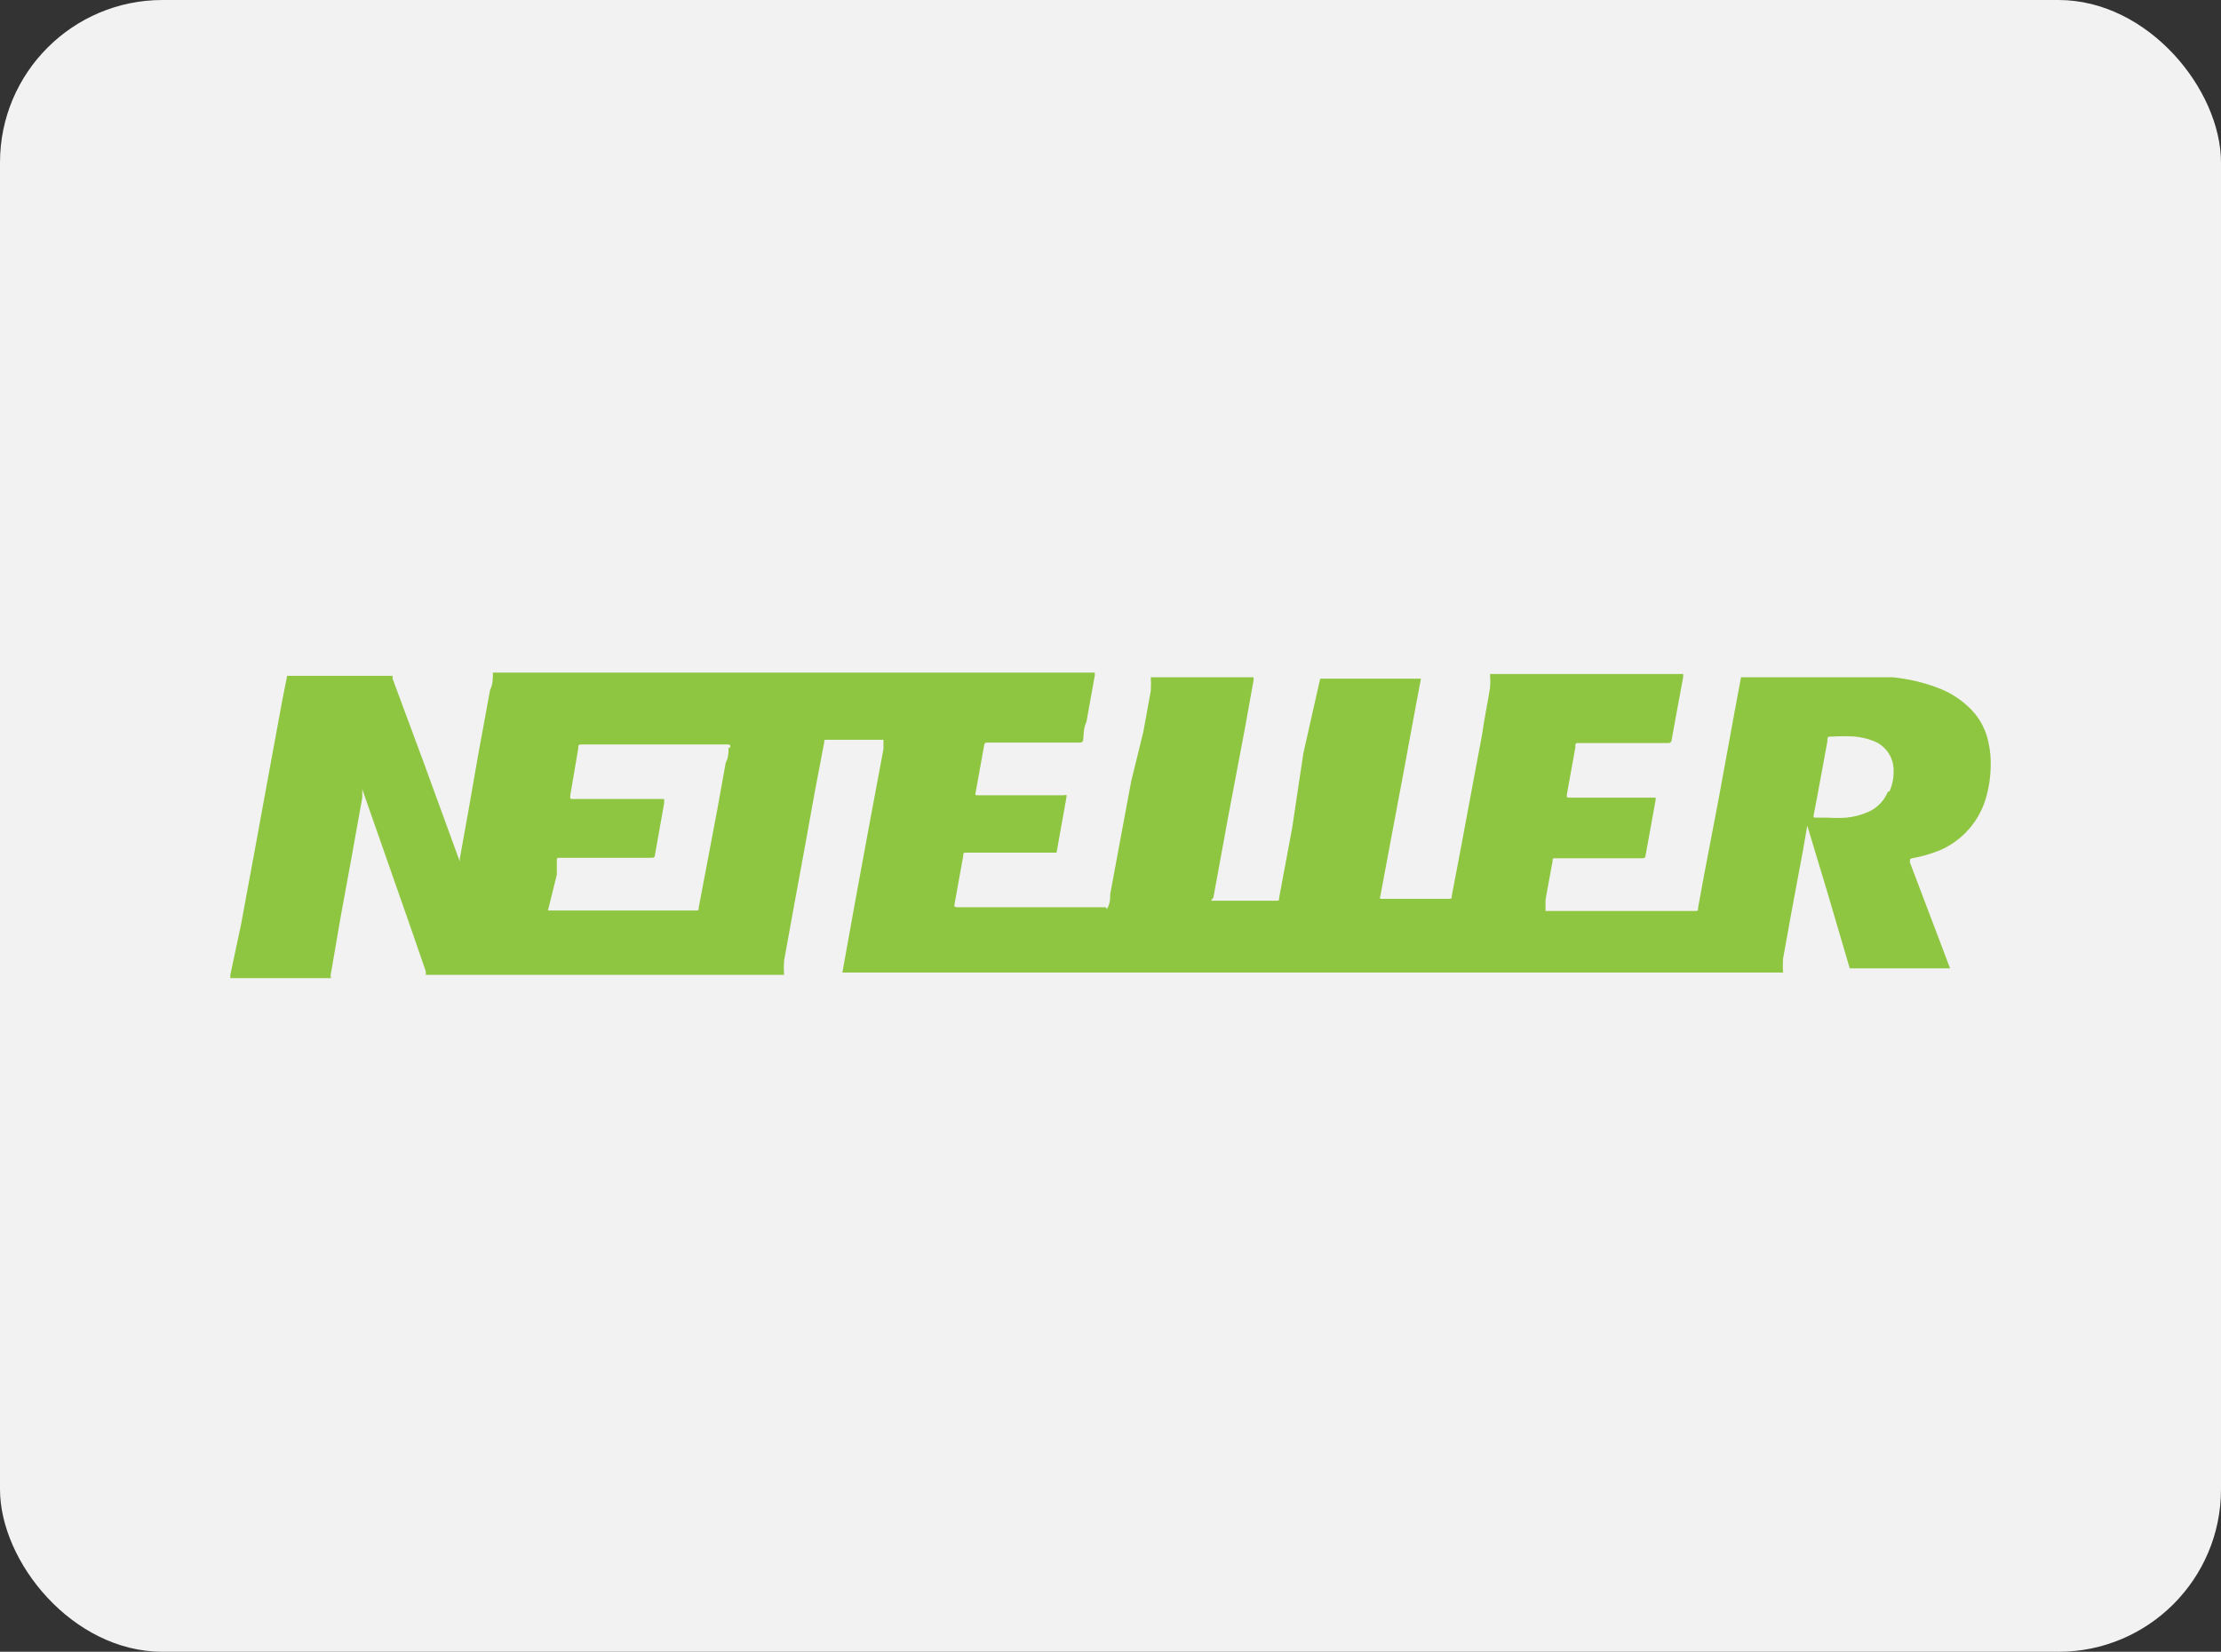
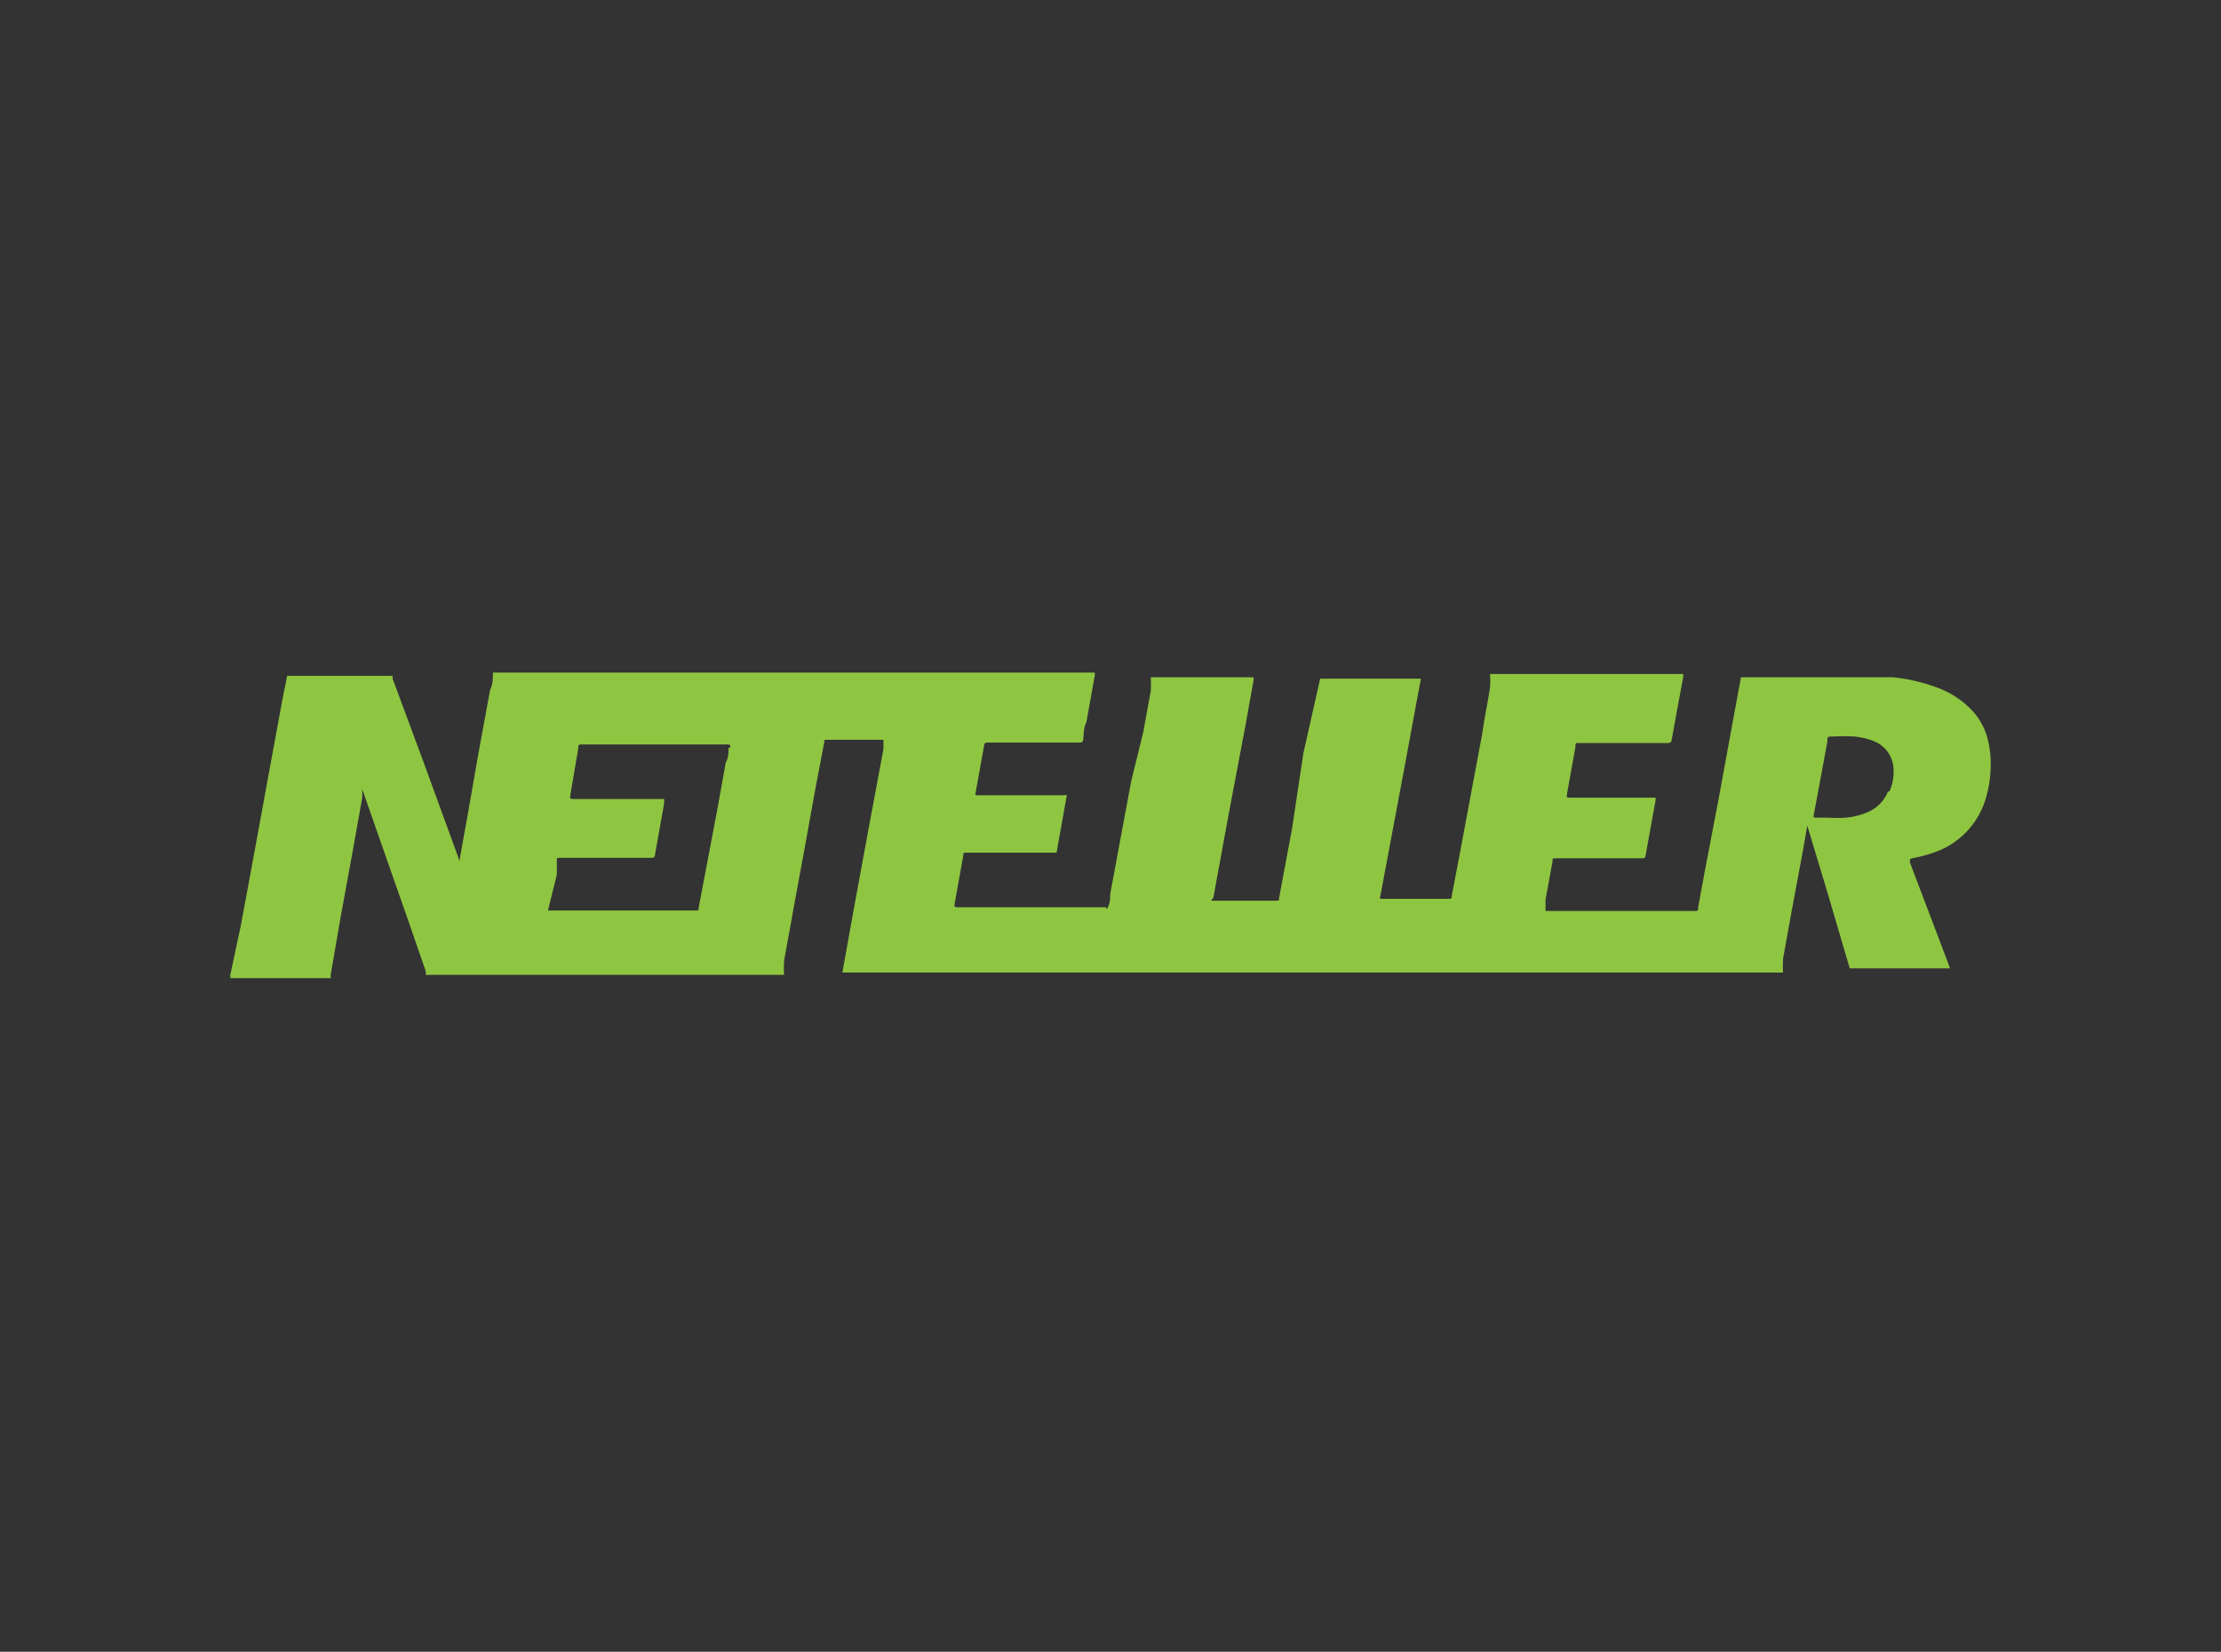
<svg xmlns="http://www.w3.org/2000/svg" width="164px" height="122px" viewBox="0 0 164 122" version="1.1">
  <rect x="0" y="0" width="164" height="122" fill="#333333" stroke="none" />
  <title>neteller</title>
  <g id="neteller" stroke="none" stroke-width="1" fill="none" fill-rule="evenodd">
-     <rect id="bg" fill="#F2F2F2" x="0" y="0" width="164" height="122" rx="12" />
    <g id="logo" transform="translate(17, 49.678)" fill="#8FC641" fill-rule="nonzero">
-       <path d="M129.818,5.099 C129.638,4.25 129.233,3.465 128.647,2.825 C127.923,2.05 127.026,1.46 126.028,1.102 C124.975,0.708 123.874,0.454 122.755,0.345 L121.756,0.345 C121.756,0.345 121.48,0.345 121.308,0.345 L111.558,0.345 L111.076,2.928 L109.904,9.337 L108.836,14.918 L108.388,17.364 C108.388,17.605 108.388,17.605 108.113,17.605 L97.122,17.605 L97.122,16.778 L97.639,13.953 C97.639,13.712 97.639,13.712 97.915,13.712 L104.151,13.712 C104.495,13.712 104.461,13.712 104.53,13.402 L105.253,9.406 C105.253,9.233 105.253,9.233 105.253,9.233 L98.948,9.233 C98.673,9.233 98.673,9.233 98.707,8.958 L99.327,5.512 C99.327,5.168 99.327,5.202 99.706,5.202 L106.218,5.202 C106.218,5.202 106.39,5.202 106.425,5.03 L106.769,3.135 L107.286,0.345 C107.297,0.265 107.297,0.183 107.286,0.103 L93.022,0.103 C93.053,0.447 93.053,0.793 93.022,1.137 C92.85,2.239 92.609,3.342 92.437,4.582 L91.713,8.441 L90.852,13.058 L90.197,16.503 C90.197,16.675 90.197,16.71 89.956,16.71 L85.098,16.71 C84.892,16.71 84.857,16.71 84.926,16.503 L85.822,11.714 L86.683,7.132 L87.579,2.274 L87.923,0.448 L80.482,0.448 L79.241,5.96 L78.414,11.473 L77.45,16.641 C77.45,16.847 77.45,16.847 77.209,16.847 L72.592,16.847 C72.385,16.847 72.385,16.847 72.592,16.641 L73.729,10.439 L74.935,4.065 L75.555,0.62 C75.58,0.53 75.58,0.435 75.555,0.345 L67.975,0.345 C67.996,0.677 67.996,1.011 67.975,1.344 L67.424,4.375 L66.528,8.027 L65.77,12.093 L64.978,16.365 C64.978,16.675 64.978,16.985 64.806,17.33 C64.633,17.674 64.806,17.33 64.599,17.33 L53.781,17.33 C53.471,17.33 53.436,17.33 53.505,16.985 L54.125,13.54 C54.125,13.299 54.125,13.299 54.435,13.299 L60.844,13.299 C60.844,13.299 60.844,13.299 61.016,13.299 L61.774,9.061 L61.774,9.061 C61.684,9.036 61.588,9.036 61.498,9.061 L55.297,9.061 C54.987,9.061 54.987,9.061 55.055,8.785 L55.676,5.34 C55.676,5.34 55.676,5.168 55.882,5.168 L62.773,5.168 C62.773,5.168 62.945,5.168 62.98,4.996 C63.014,4.823 62.98,4.1 63.221,3.652 L63.841,0.207 C63.841,0.207 63.841,0.207 63.841,0 L19.397,0 C19.397,0.448 19.397,0.861 19.19,1.275 L18.329,5.96 L17.571,10.301 L16.951,13.747 L16.951,13.953 C16.951,13.953 16.951,13.953 16.951,13.953 L14.263,6.58 L11.99,0.448 L11.99,0.241 L4.203,0.241 L3.859,1.964 L2.825,7.58 L1.792,13.23 L0.792,18.639 L0,22.36 C0.016,22.428 0.016,22.499 0,22.567 C0,22.567 0,22.739 0,22.567 L7.442,22.567 C7.406,22.443 7.406,22.311 7.442,22.188 L8.165,17.984 L8.992,13.471 L9.75,9.233 L9.75,8.613 C9.75,8.613 9.75,8.613 9.75,8.613 L10.749,11.473 L13.161,18.363 L14.436,22.05 C14.451,22.141 14.451,22.234 14.436,22.325 L40.895,22.325 C40.872,21.981 40.872,21.636 40.895,21.292 L41.688,16.916 L42.48,12.61 L43.169,8.785 L43.858,5.168 C43.858,4.961 43.858,4.961 44.1,4.961 L48.234,4.961 C48.234,4.961 48.234,4.961 48.234,4.961 L48.234,5.65 L47.166,11.369 L46.132,16.985 L45.443,20.809 L45.202,22.153 L114.659,22.153 C114.639,21.82 114.639,21.487 114.659,21.154 L115.279,17.709 L116.14,13.092 L116.45,11.301 C116.45,11.301 116.45,11.301 116.45,11.301 L117.966,16.331 L119.585,21.843 L119.585,21.843 L126.993,21.843 L126.2,19.741 L124.03,14.022 C124.03,13.747 124.03,13.747 124.202,13.712 C124.898,13.587 125.579,13.391 126.235,13.126 C127.936,12.394 129.207,10.921 129.68,9.13 C129.864,8.467 129.968,7.785 129.99,7.097 C130.025,6.426 129.967,5.754 129.818,5.099 L129.818,5.099 Z M36.796,5.547 C36.796,5.926 36.796,6.27 36.589,6.649 L35.969,10.095 L35.245,13.919 L34.591,17.364 C34.591,17.571 34.591,17.571 34.315,17.571 L23.462,17.571 L24.117,14.918 L24.117,13.919 C24.117,13.678 24.117,13.678 24.393,13.678 L31.007,13.678 C31.318,13.678 31.352,13.678 31.386,13.333 L32.041,9.647 L32.041,9.337 C32.041,9.337 32.041,9.337 32.041,9.337 L25.392,9.337 C25.082,9.337 25.082,9.337 25.116,9.027 L25.702,5.581 C25.702,5.34 25.702,5.306 26.012,5.306 L36.761,5.306 C36.933,5.34 36.968,5.375 36.899,5.547 L36.796,5.547 Z M122.411,8.785 C122.135,9.466 121.603,10.011 120.929,10.301 C120.415,10.525 119.868,10.665 119.31,10.715 C118.862,10.744 118.414,10.744 117.966,10.715 L117.139,10.715 C116.898,10.715 116.898,10.715 116.933,10.474 L117.208,9.027 L117.932,5.099 C117.932,4.72 117.932,4.72 118.38,4.72 C118.896,4.693 119.414,4.693 119.93,4.72 C120.427,4.764 120.914,4.88 121.377,5.065 C122.261,5.42 122.836,6.282 122.824,7.235 C122.842,7.769 122.736,8.3 122.514,8.785 L122.411,8.785 Z" id="Shape" />
+       <path d="M129.818,5.099 C129.638,4.25 129.233,3.465 128.647,2.825 C127.923,2.05 127.026,1.46 126.028,1.102 C124.975,0.708 123.874,0.454 122.755,0.345 L121.756,0.345 C121.756,0.345 121.48,0.345 121.308,0.345 L111.558,0.345 L111.076,2.928 L109.904,9.337 L108.836,14.918 L108.388,17.364 C108.388,17.605 108.388,17.605 108.113,17.605 L97.122,17.605 L97.122,16.778 L97.639,13.953 C97.639,13.712 97.639,13.712 97.915,13.712 L104.151,13.712 C104.495,13.712 104.461,13.712 104.53,13.402 L105.253,9.406 C105.253,9.233 105.253,9.233 105.253,9.233 L98.948,9.233 C98.673,9.233 98.673,9.233 98.707,8.958 L99.327,5.512 C99.327,5.168 99.327,5.202 99.706,5.202 L106.218,5.202 C106.218,5.202 106.39,5.202 106.425,5.03 L106.769,3.135 L107.286,0.345 C107.297,0.265 107.297,0.183 107.286,0.103 L93.022,0.103 C93.053,0.447 93.053,0.793 93.022,1.137 C92.85,2.239 92.609,3.342 92.437,4.582 L91.713,8.441 L90.852,13.058 L90.197,16.503 C90.197,16.675 90.197,16.71 89.956,16.71 L85.098,16.71 C84.892,16.71 84.857,16.71 84.926,16.503 L85.822,11.714 L86.683,7.132 L87.579,2.274 L87.923,0.448 L80.482,0.448 L79.241,5.96 L78.414,11.473 L77.45,16.641 C77.45,16.847 77.45,16.847 77.209,16.847 L72.592,16.847 C72.385,16.847 72.385,16.847 72.592,16.641 L73.729,10.439 L74.935,4.065 L75.555,0.62 C75.58,0.53 75.58,0.435 75.555,0.345 L67.975,0.345 C67.996,0.677 67.996,1.011 67.975,1.344 L67.424,4.375 L66.528,8.027 L65.77,12.093 L64.978,16.365 C64.978,16.675 64.978,16.985 64.806,17.33 C64.633,17.674 64.806,17.33 64.599,17.33 L53.781,17.33 C53.471,17.33 53.436,17.33 53.505,16.985 L54.125,13.54 C54.125,13.299 54.125,13.299 54.435,13.299 L60.844,13.299 C60.844,13.299 60.844,13.299 61.016,13.299 L61.774,9.061 L61.774,9.061 C61.684,9.036 61.588,9.036 61.498,9.061 L55.297,9.061 C54.987,9.061 54.987,9.061 55.055,8.785 L55.676,5.34 C55.676,5.34 55.676,5.168 55.882,5.168 L62.773,5.168 C62.773,5.168 62.945,5.168 62.98,4.996 C63.014,4.823 62.98,4.1 63.221,3.652 L63.841,0.207 C63.841,0.207 63.841,0.207 63.841,0 L19.397,0 C19.397,0.448 19.397,0.861 19.19,1.275 L18.329,5.96 L17.571,10.301 L16.951,13.747 L16.951,13.953 C16.951,13.953 16.951,13.953 16.951,13.953 L14.263,6.58 L11.99,0.448 L11.99,0.241 L4.203,0.241 L3.859,1.964 L2.825,7.58 L1.792,13.23 L0.792,18.639 L0,22.36 C0.016,22.428 0.016,22.499 0,22.567 C0,22.567 0,22.739 0,22.567 L7.442,22.567 C7.406,22.443 7.406,22.311 7.442,22.188 L8.165,17.984 L8.992,13.471 L9.75,9.233 L9.75,8.613 C9.75,8.613 9.75,8.613 9.75,8.613 L10.749,11.473 L13.161,18.363 L14.436,22.05 C14.451,22.141 14.451,22.234 14.436,22.325 L40.895,22.325 C40.872,21.981 40.872,21.636 40.895,21.292 L41.688,16.916 L42.48,12.61 L43.169,8.785 L43.858,5.168 C43.858,4.961 43.858,4.961 44.1,4.961 L48.234,4.961 C48.234,4.961 48.234,4.961 48.234,4.961 L48.234,5.65 L47.166,11.369 L46.132,16.985 L45.443,20.809 L45.202,22.153 L114.659,22.153 C114.639,21.82 114.639,21.487 114.659,21.154 L115.279,17.709 L116.14,13.092 L116.45,11.301 C116.45,11.301 116.45,11.301 116.45,11.301 L117.966,16.331 L119.585,21.843 L119.585,21.843 L126.993,21.843 L126.2,19.741 L124.03,14.022 C124.03,13.747 124.03,13.747 124.202,13.712 C124.898,13.587 125.579,13.391 126.235,13.126 C127.936,12.394 129.207,10.921 129.68,9.13 C129.864,8.467 129.968,7.785 129.99,7.097 C130.025,6.426 129.967,5.754 129.818,5.099 L129.818,5.099 Z M36.796,5.547 C36.796,5.926 36.796,6.27 36.589,6.649 L35.969,10.095 L35.245,13.919 L34.591,17.364 C34.591,17.571 34.591,17.571 34.315,17.571 L23.462,17.571 L24.117,14.918 L24.117,13.919 C24.117,13.678 24.117,13.678 24.393,13.678 L31.007,13.678 C31.318,13.678 31.352,13.678 31.386,13.333 L32.041,9.647 L32.041,9.337 C32.041,9.337 32.041,9.337 32.041,9.337 L25.392,9.337 C25.082,9.337 25.082,9.337 25.116,9.027 L25.702,5.581 C25.702,5.34 25.702,5.306 26.012,5.306 L36.761,5.306 C36.933,5.34 36.968,5.375 36.899,5.547 L36.796,5.547 Z M122.411,8.785 C122.135,9.466 121.603,10.011 120.929,10.301 C120.415,10.525 119.868,10.665 119.31,10.715 C118.862,10.744 118.414,10.744 117.966,10.715 L117.139,10.715 C116.898,10.715 116.898,10.715 116.933,10.474 L117.208,9.027 L117.932,5.099 C117.932,4.72 117.932,4.72 118.38,4.72 C118.896,4.693 119.414,4.693 119.93,4.72 C120.427,4.764 120.914,4.88 121.377,5.065 C122.261,5.42 122.836,6.282 122.824,7.235 C122.842,7.769 122.736,8.3 122.514,8.785 Z" id="Shape" />
    </g>
  </g>
</svg>